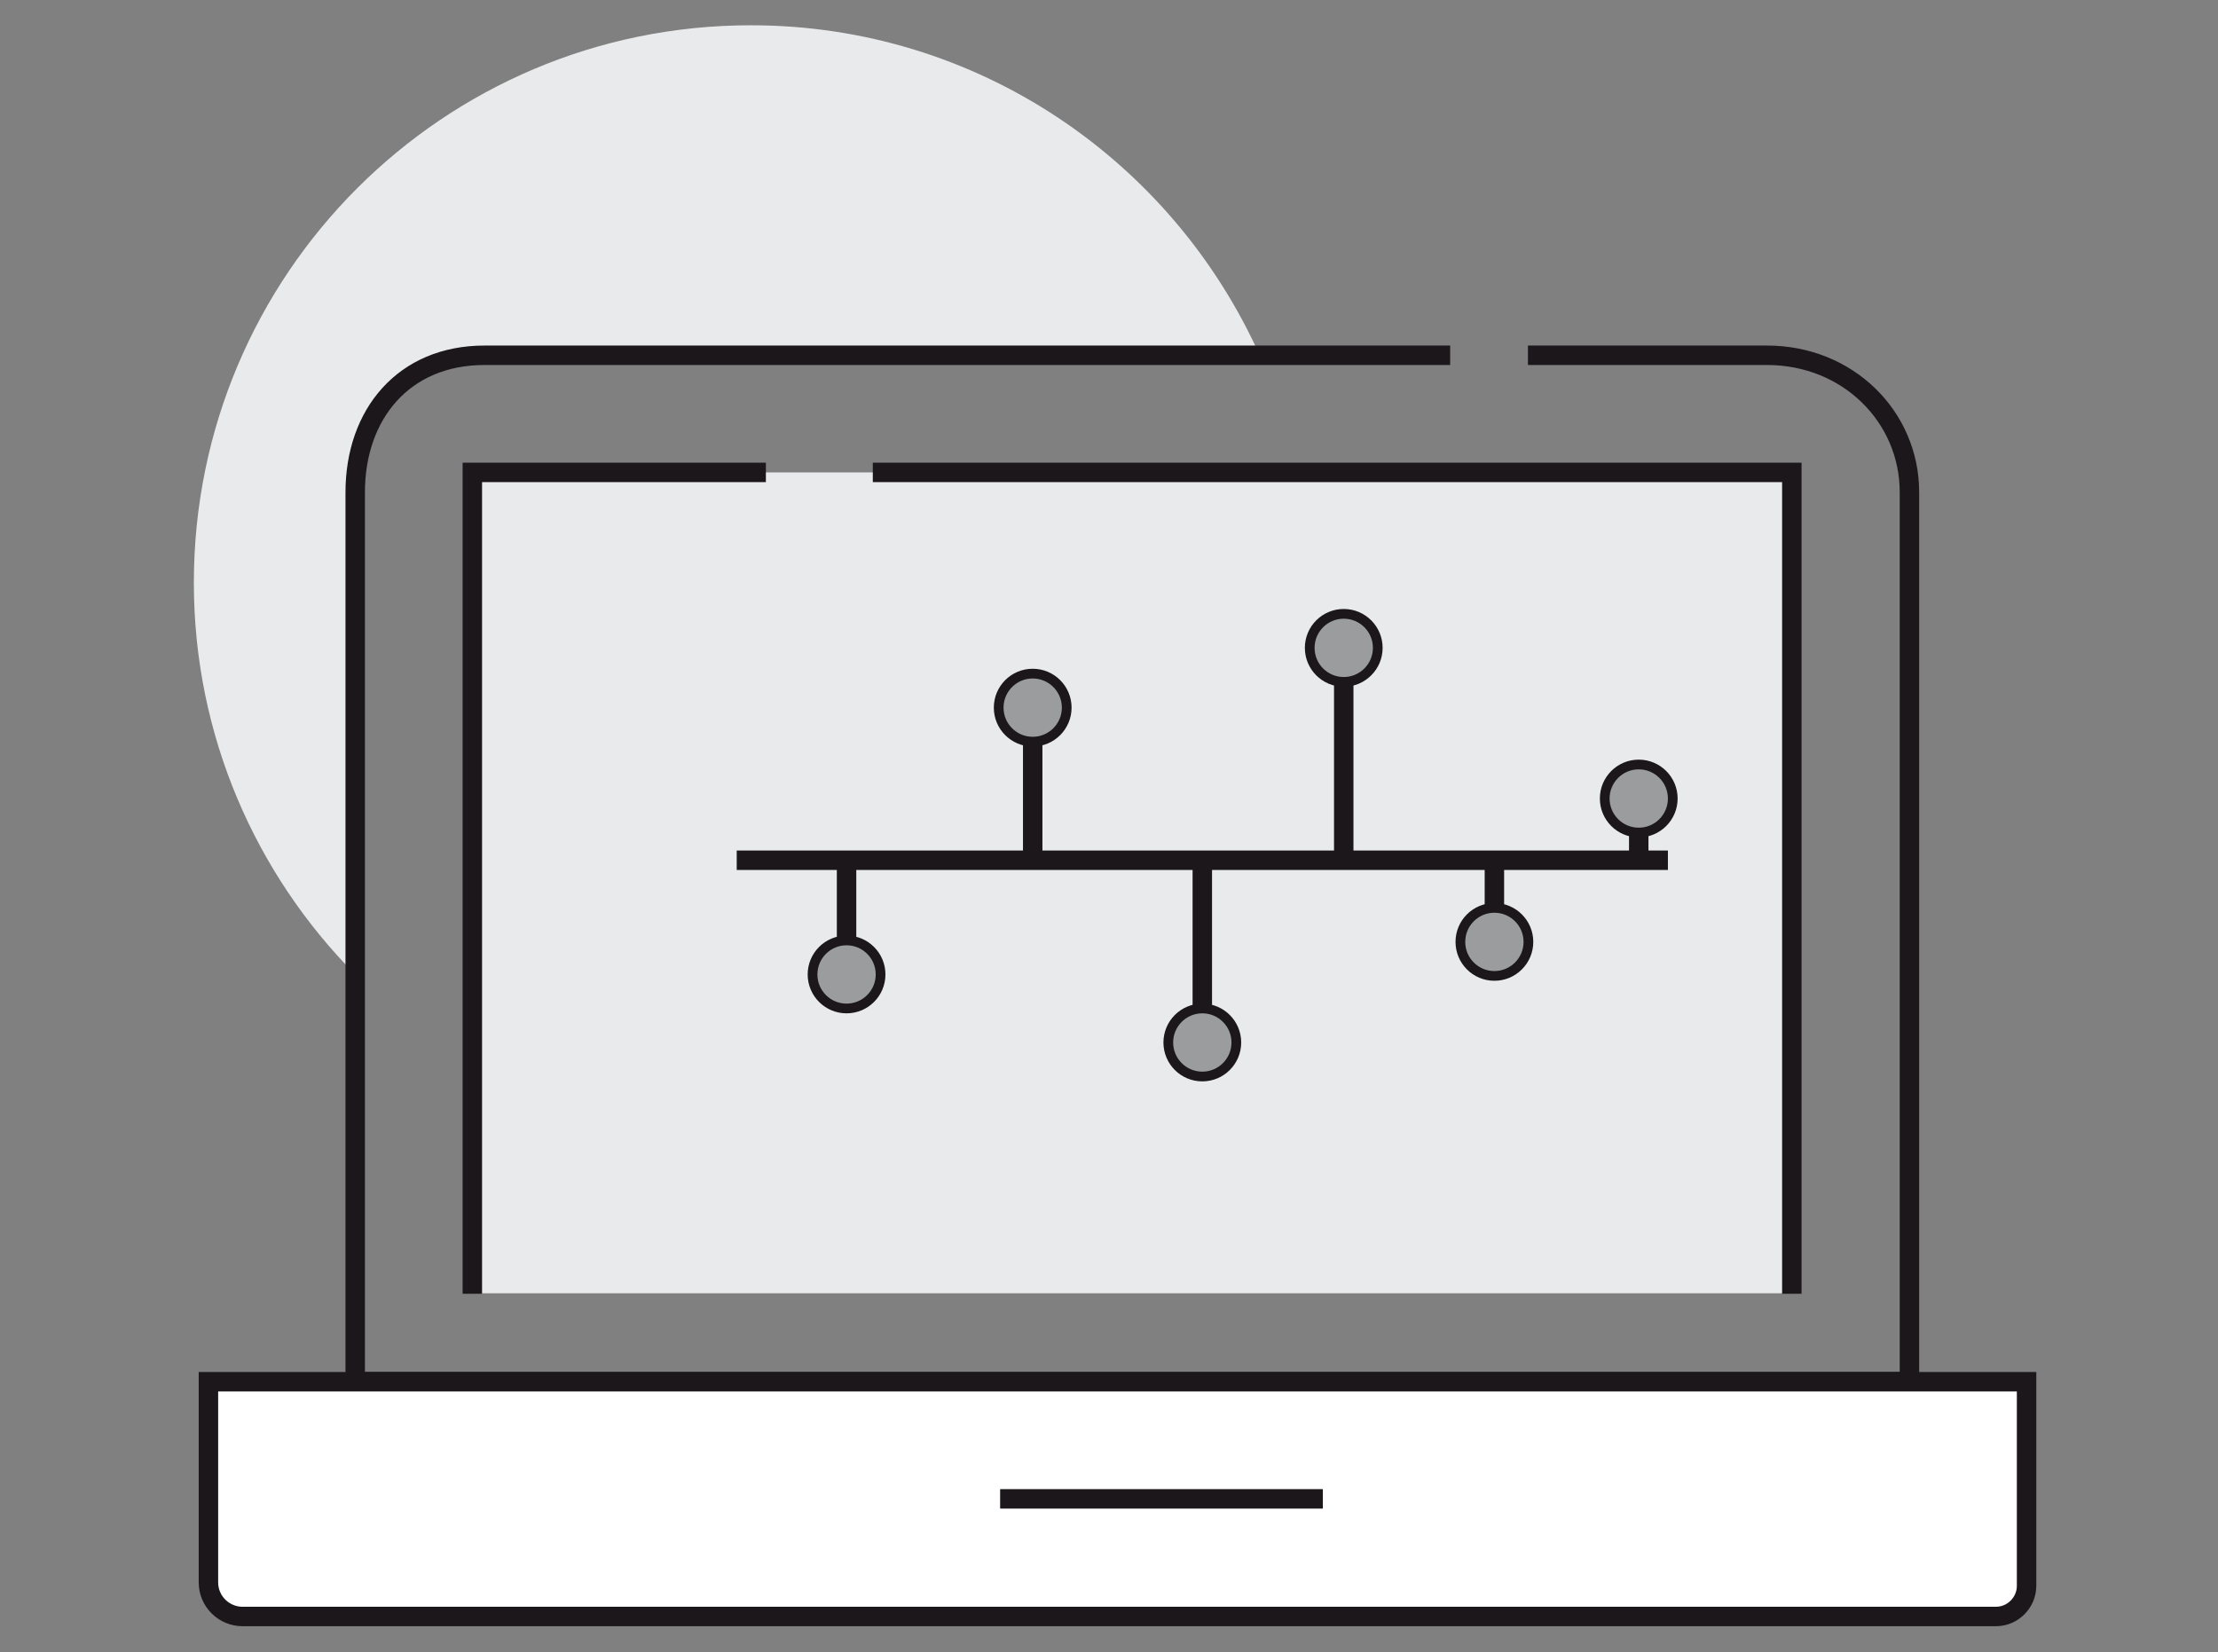
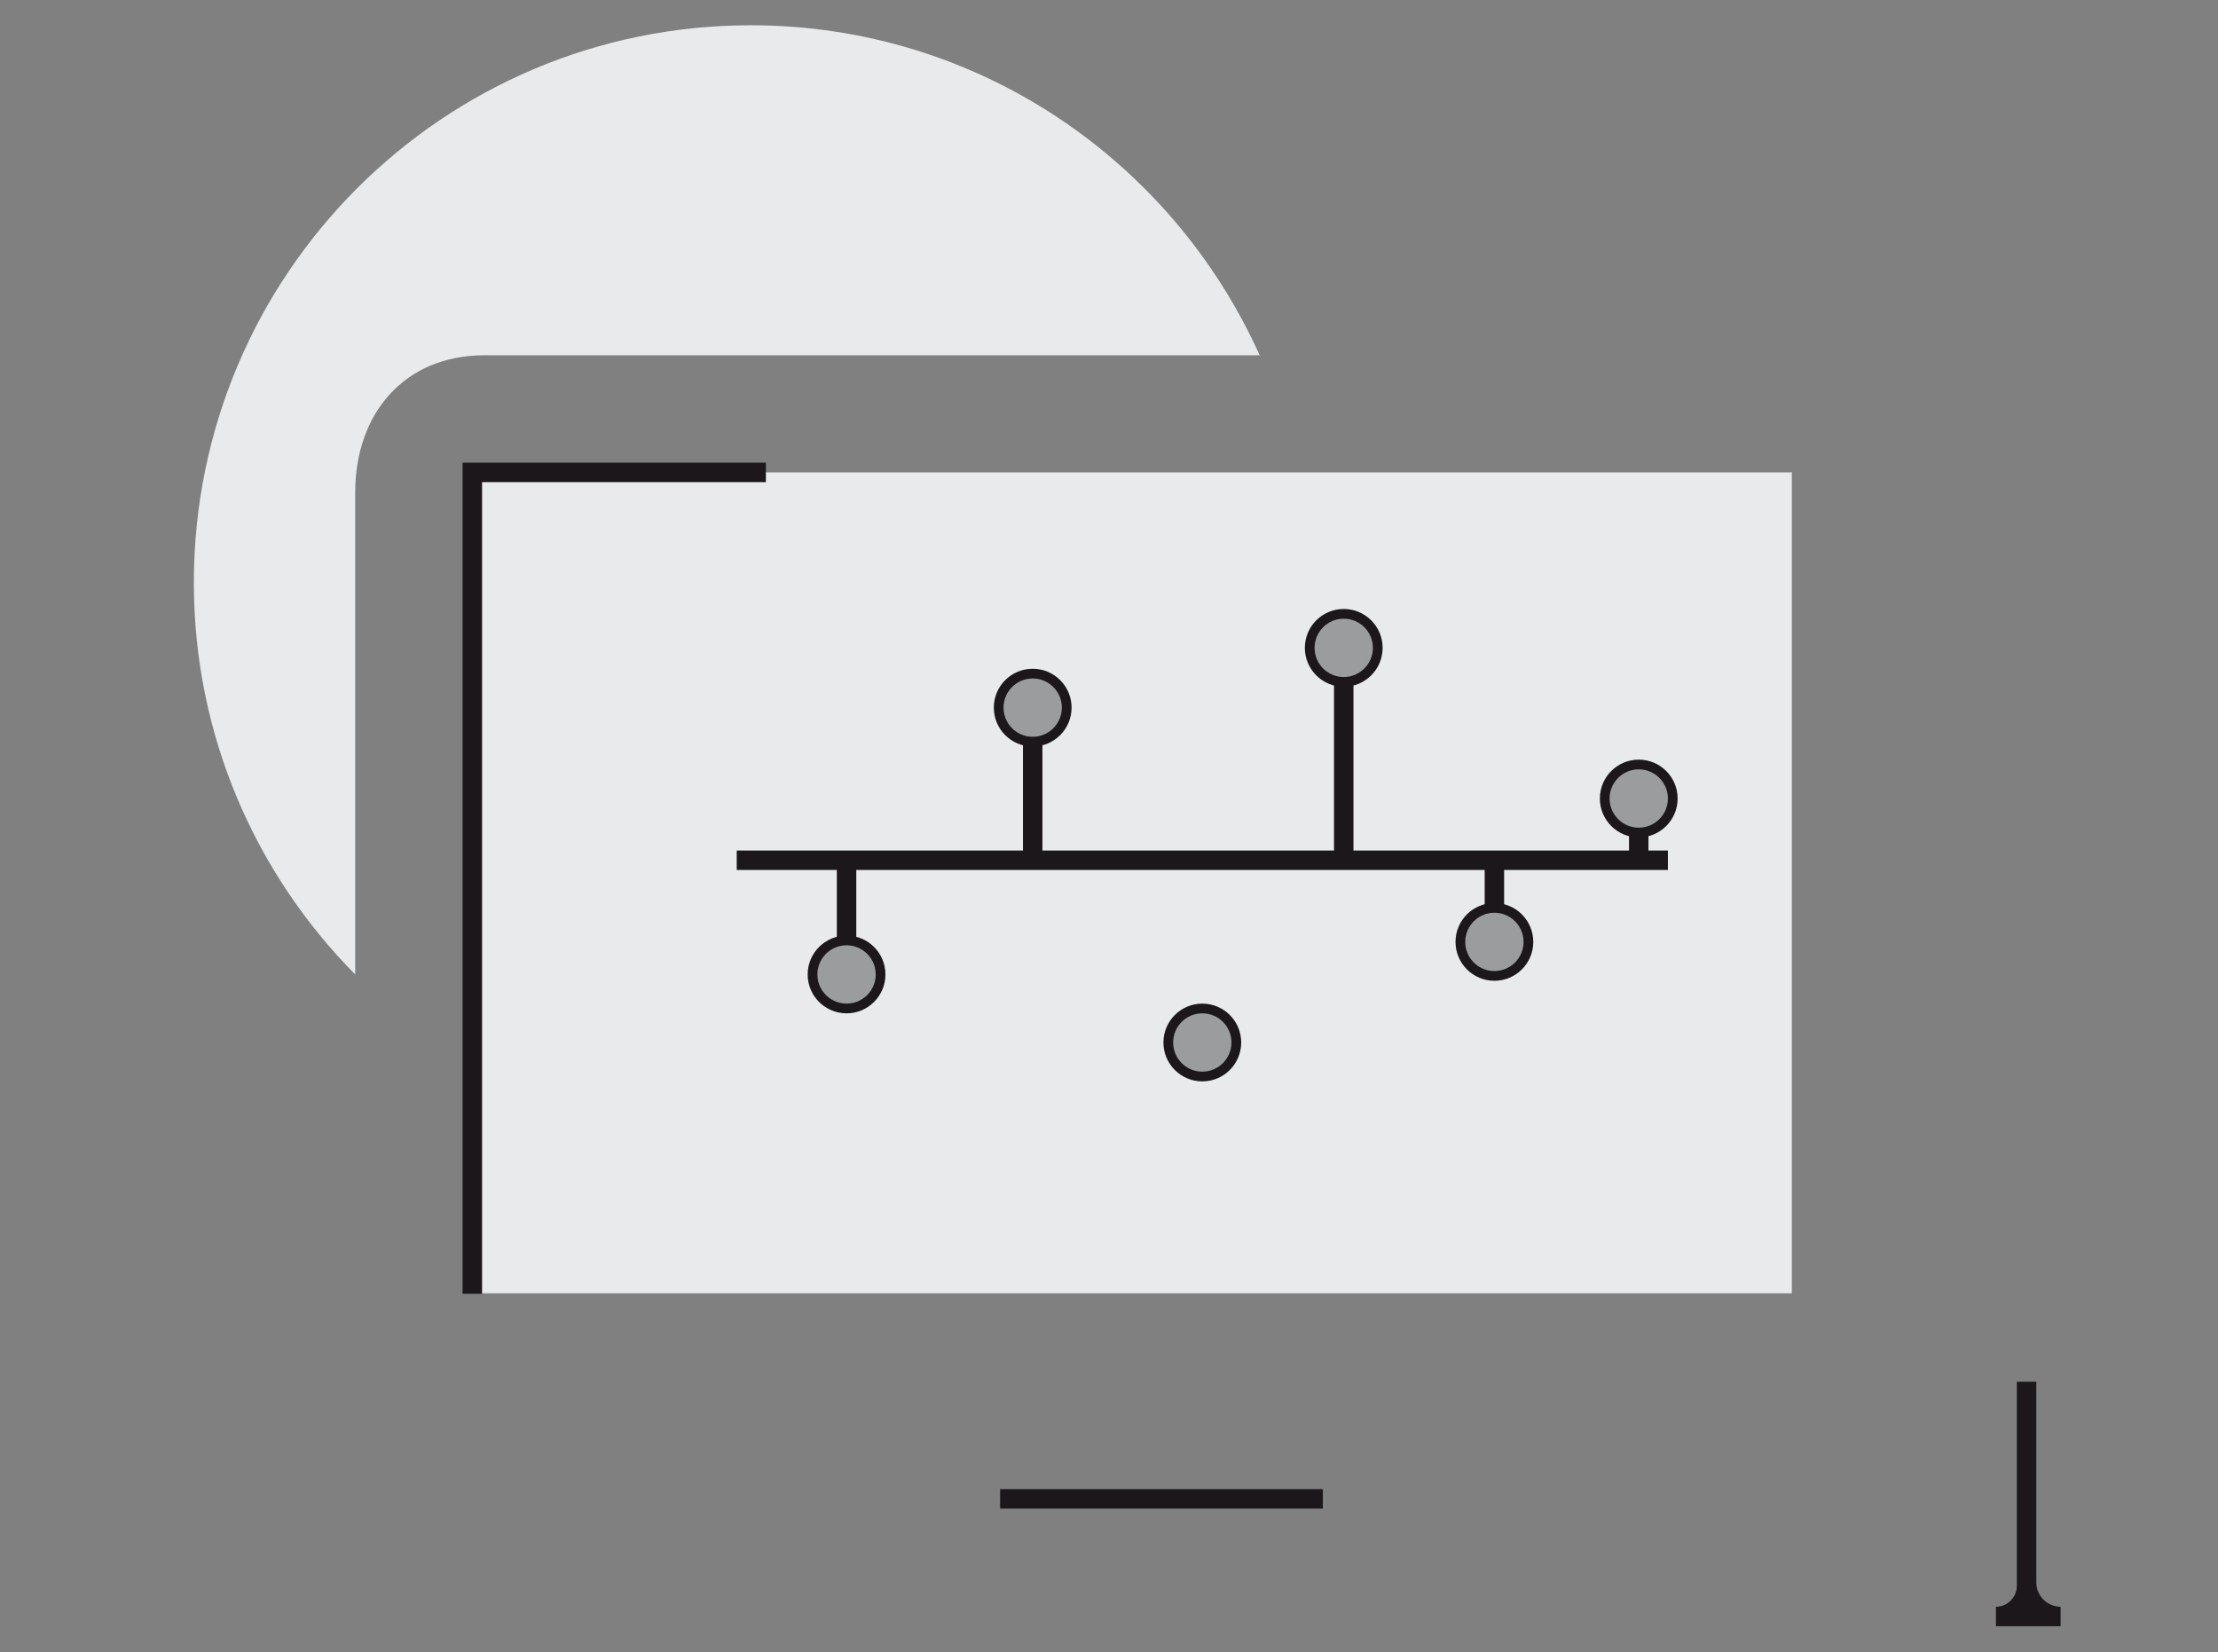
<svg xmlns="http://www.w3.org/2000/svg" version="1.1" width="200" height="149">
  <rect width="100%" height="100%" fill="#808080" stroke="none" />
  <svg version="1.1" id="Ebene_1" x="0" y="0" viewBox="0 0 455 340" style="enable-background:new 0 0 455 340;" xml:space="preserve" width="200" height="149">
    <style type="text/css">
	.st0{fill:#E9EAEB;}
	.st1{fill:none;stroke:#1B171B;stroke-width:4;stroke-miterlimit:10;}
	.st2{fill:#FFFFFF;stroke:#1B171B;stroke-width:4;stroke-miterlimit:10;}
	.st3{fill:#9B9C9E;stroke:#1B171B;stroke-width:2;stroke-miterlimit:10;}
</style>
    <g>
      <path class="st0" d="M153.8,5.2C90.5,5.2,39.2,56.5,39.2,119.9c0,31.4,12.7,59.9,33.2,80.6v-99.2c0-16.1,10-28.2,26.6-28.2h159.5   C240.5,33.1,200.5,5.2,153.8,5.2z" />
-       <path class="st1" d="M313.7,73.1h49.2c16.6,0,29.3,12.6,29.3,28.2v183H72.4v-183c0-16.1,10-28.2,26.6-28.2h198.7" />
-       <path class="st2" d="M416.3,284.3H42.2v41.3c0,3.9,3.2,7,7,7H410c3.5,0,6.3-2.9,6.3-6.3V284.3z" />
+       <path class="st2" d="M416.3,284.3v41.3c0,3.9,3.2,7,7,7H410c3.5,0,6.3-2.9,6.3-6.3V284.3z" />
      <line class="st1" x1="205.1" y1="308.4" x2="271.5" y2="308.4" />
      <rect x="96.5" y="97.2" class="st0" width="271.5" height="168.9" />
-       <polyline class="st1" points="178.9,97.2 368,97.2 368,266.2  " />
      <polyline class="st1" points="96.5,266.2 96.5,97.2 156.9,97.2  " />
    </g>
    <line class="st1" x1="150.9" y1="177" x2="342.5" y2="177" />
    <line class="st1" x1="173.5" y1="177" x2="173.5" y2="200.5" />
    <line class="st1" x1="211.8" y1="175.1" x2="211.8" y2="145.6" />
-     <line class="st1" x1="246.7" y1="178.7" x2="246.7" y2="214.5" />
    <line class="st1" x1="275.8" y1="177" x2="275.8" y2="133.3" />
    <line class="st1" x1="306.8" y1="178.7" x2="306.8" y2="193.8" />
    <line class="st1" x1="336.5" y1="175.1" x2="336.5" y2="164.3" />
    <circle class="st3" cx="275.8" cy="133.3" r="7" />
    <circle class="st3" cx="246.7" cy="214.5" r="7" />
    <circle class="st3" cx="211.8" cy="145.6" r="7" />
    <circle class="st3" cx="173.5" cy="200.5" r="7" />
    <circle class="st3" cx="306.8" cy="193.8" r="7" />
    <circle class="st3" cx="336.5" cy="164.3" r="7" />
  </svg>
</svg>